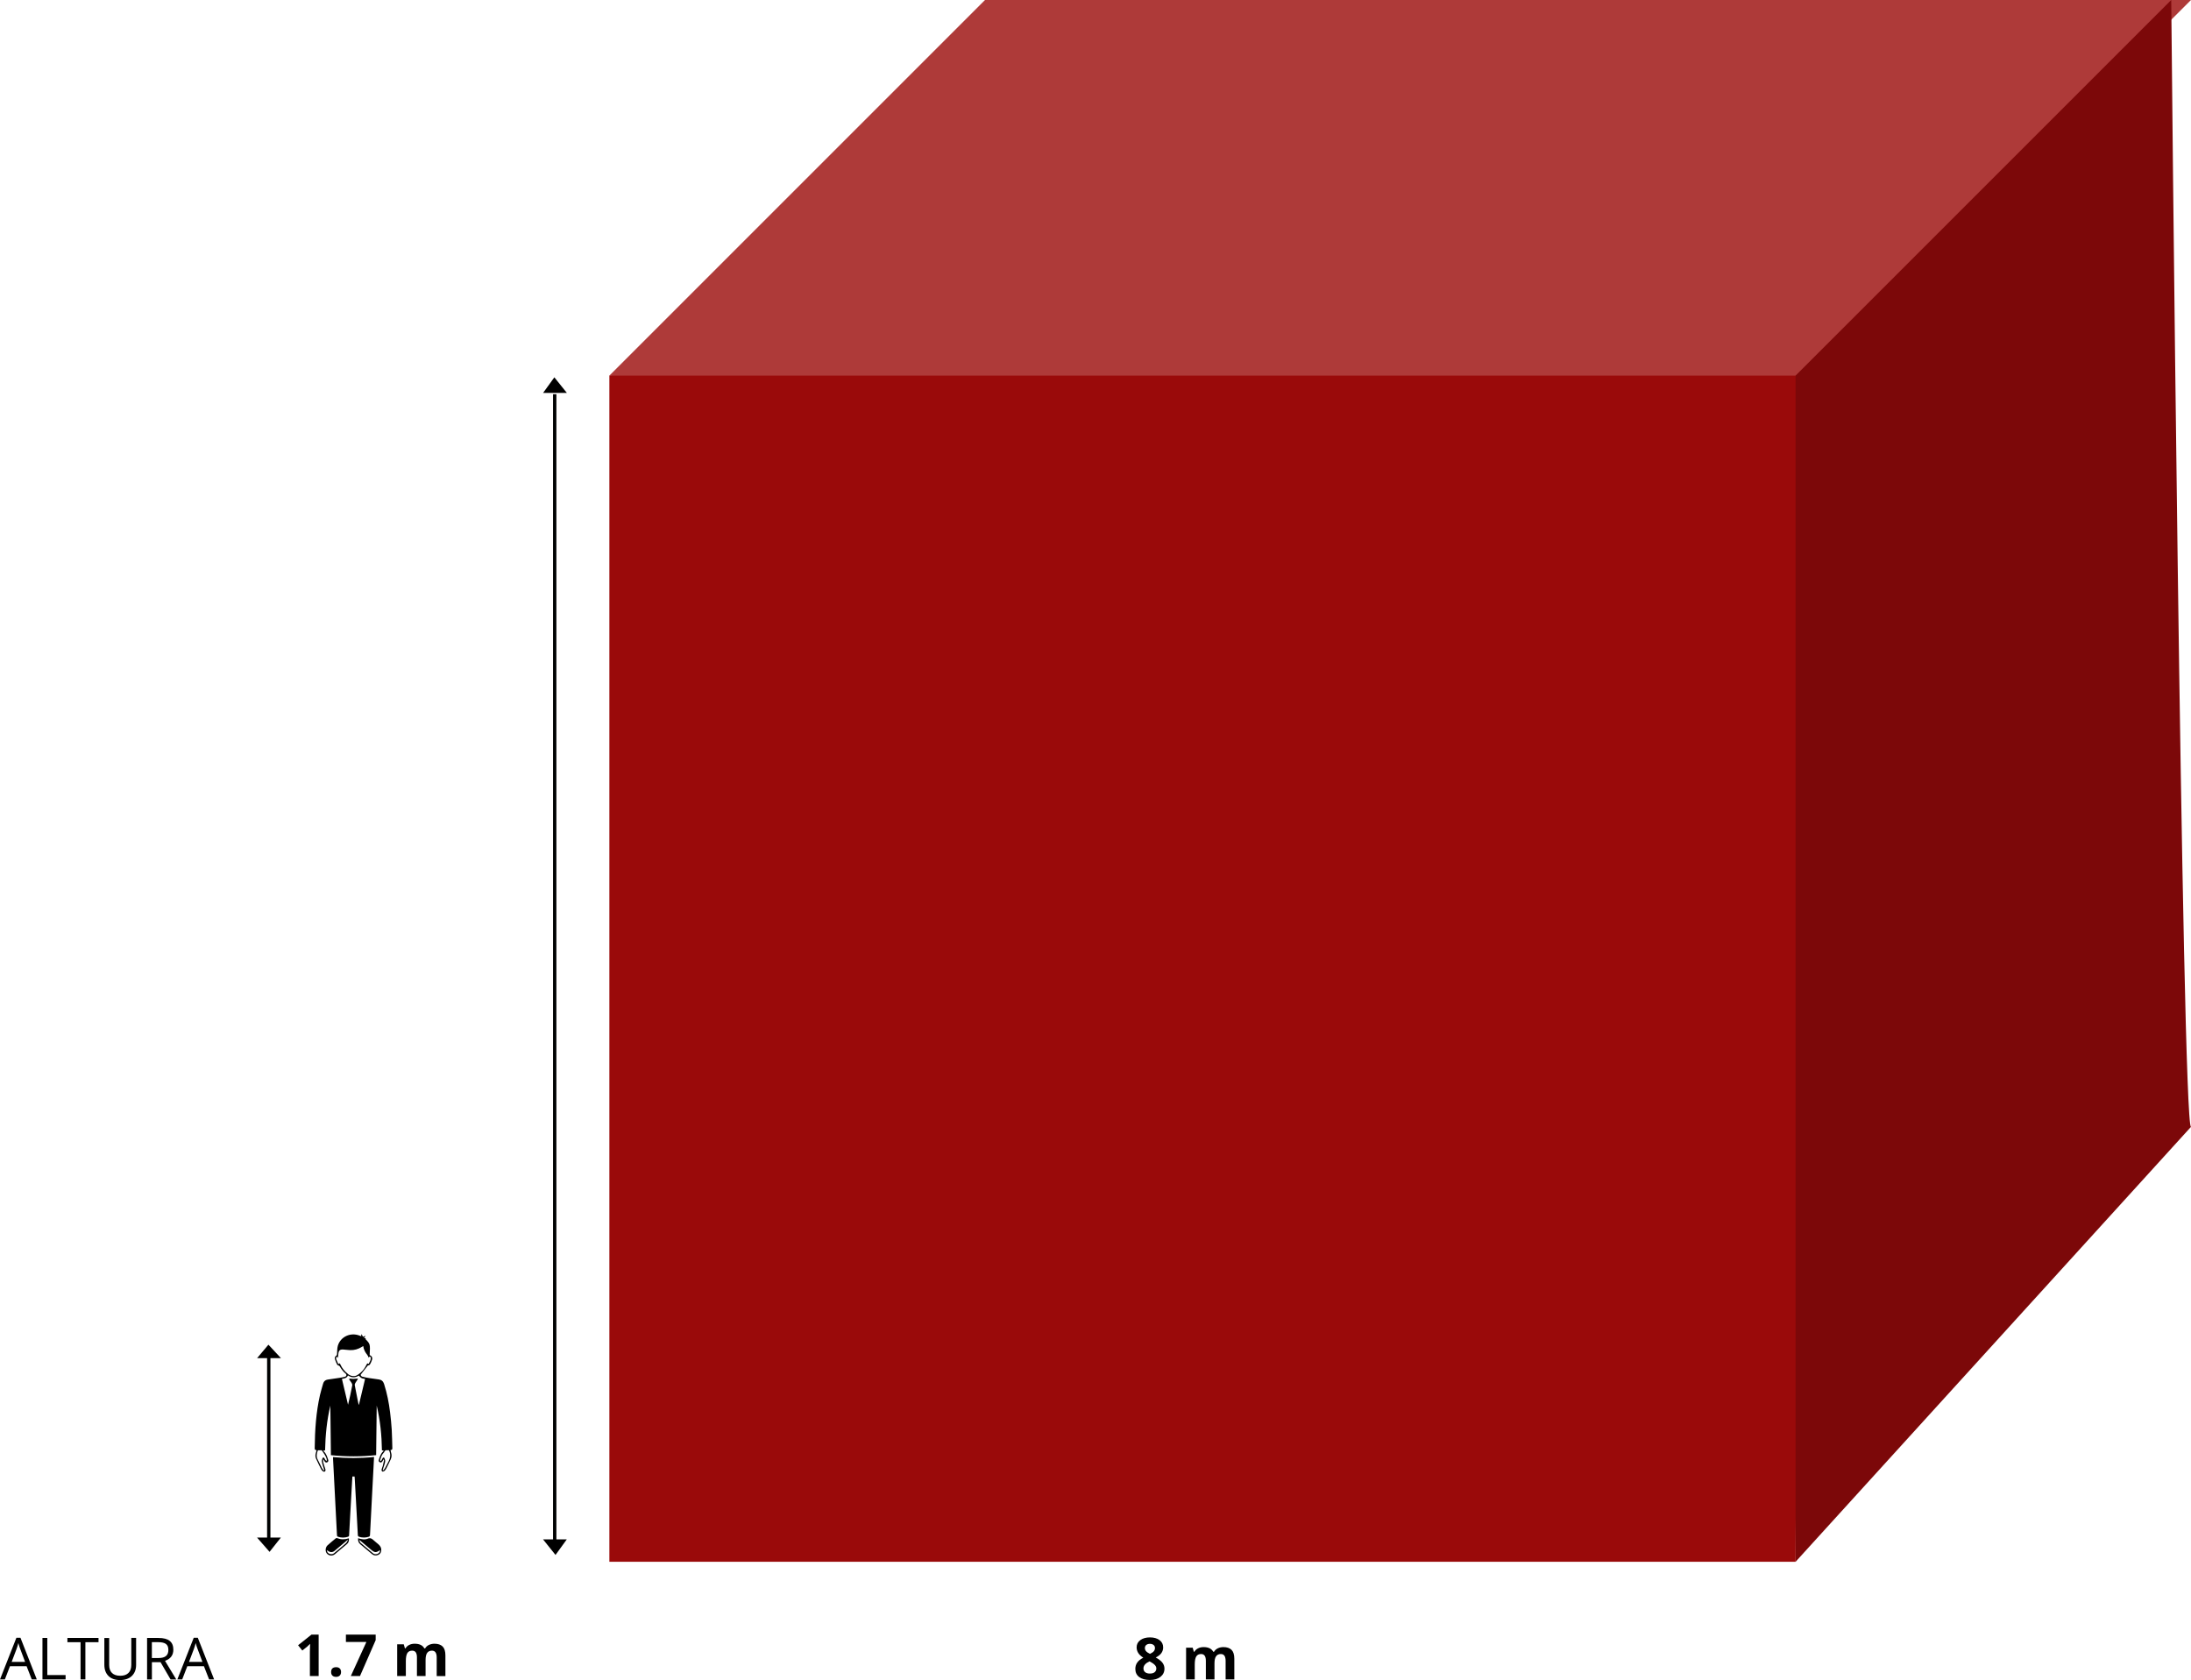
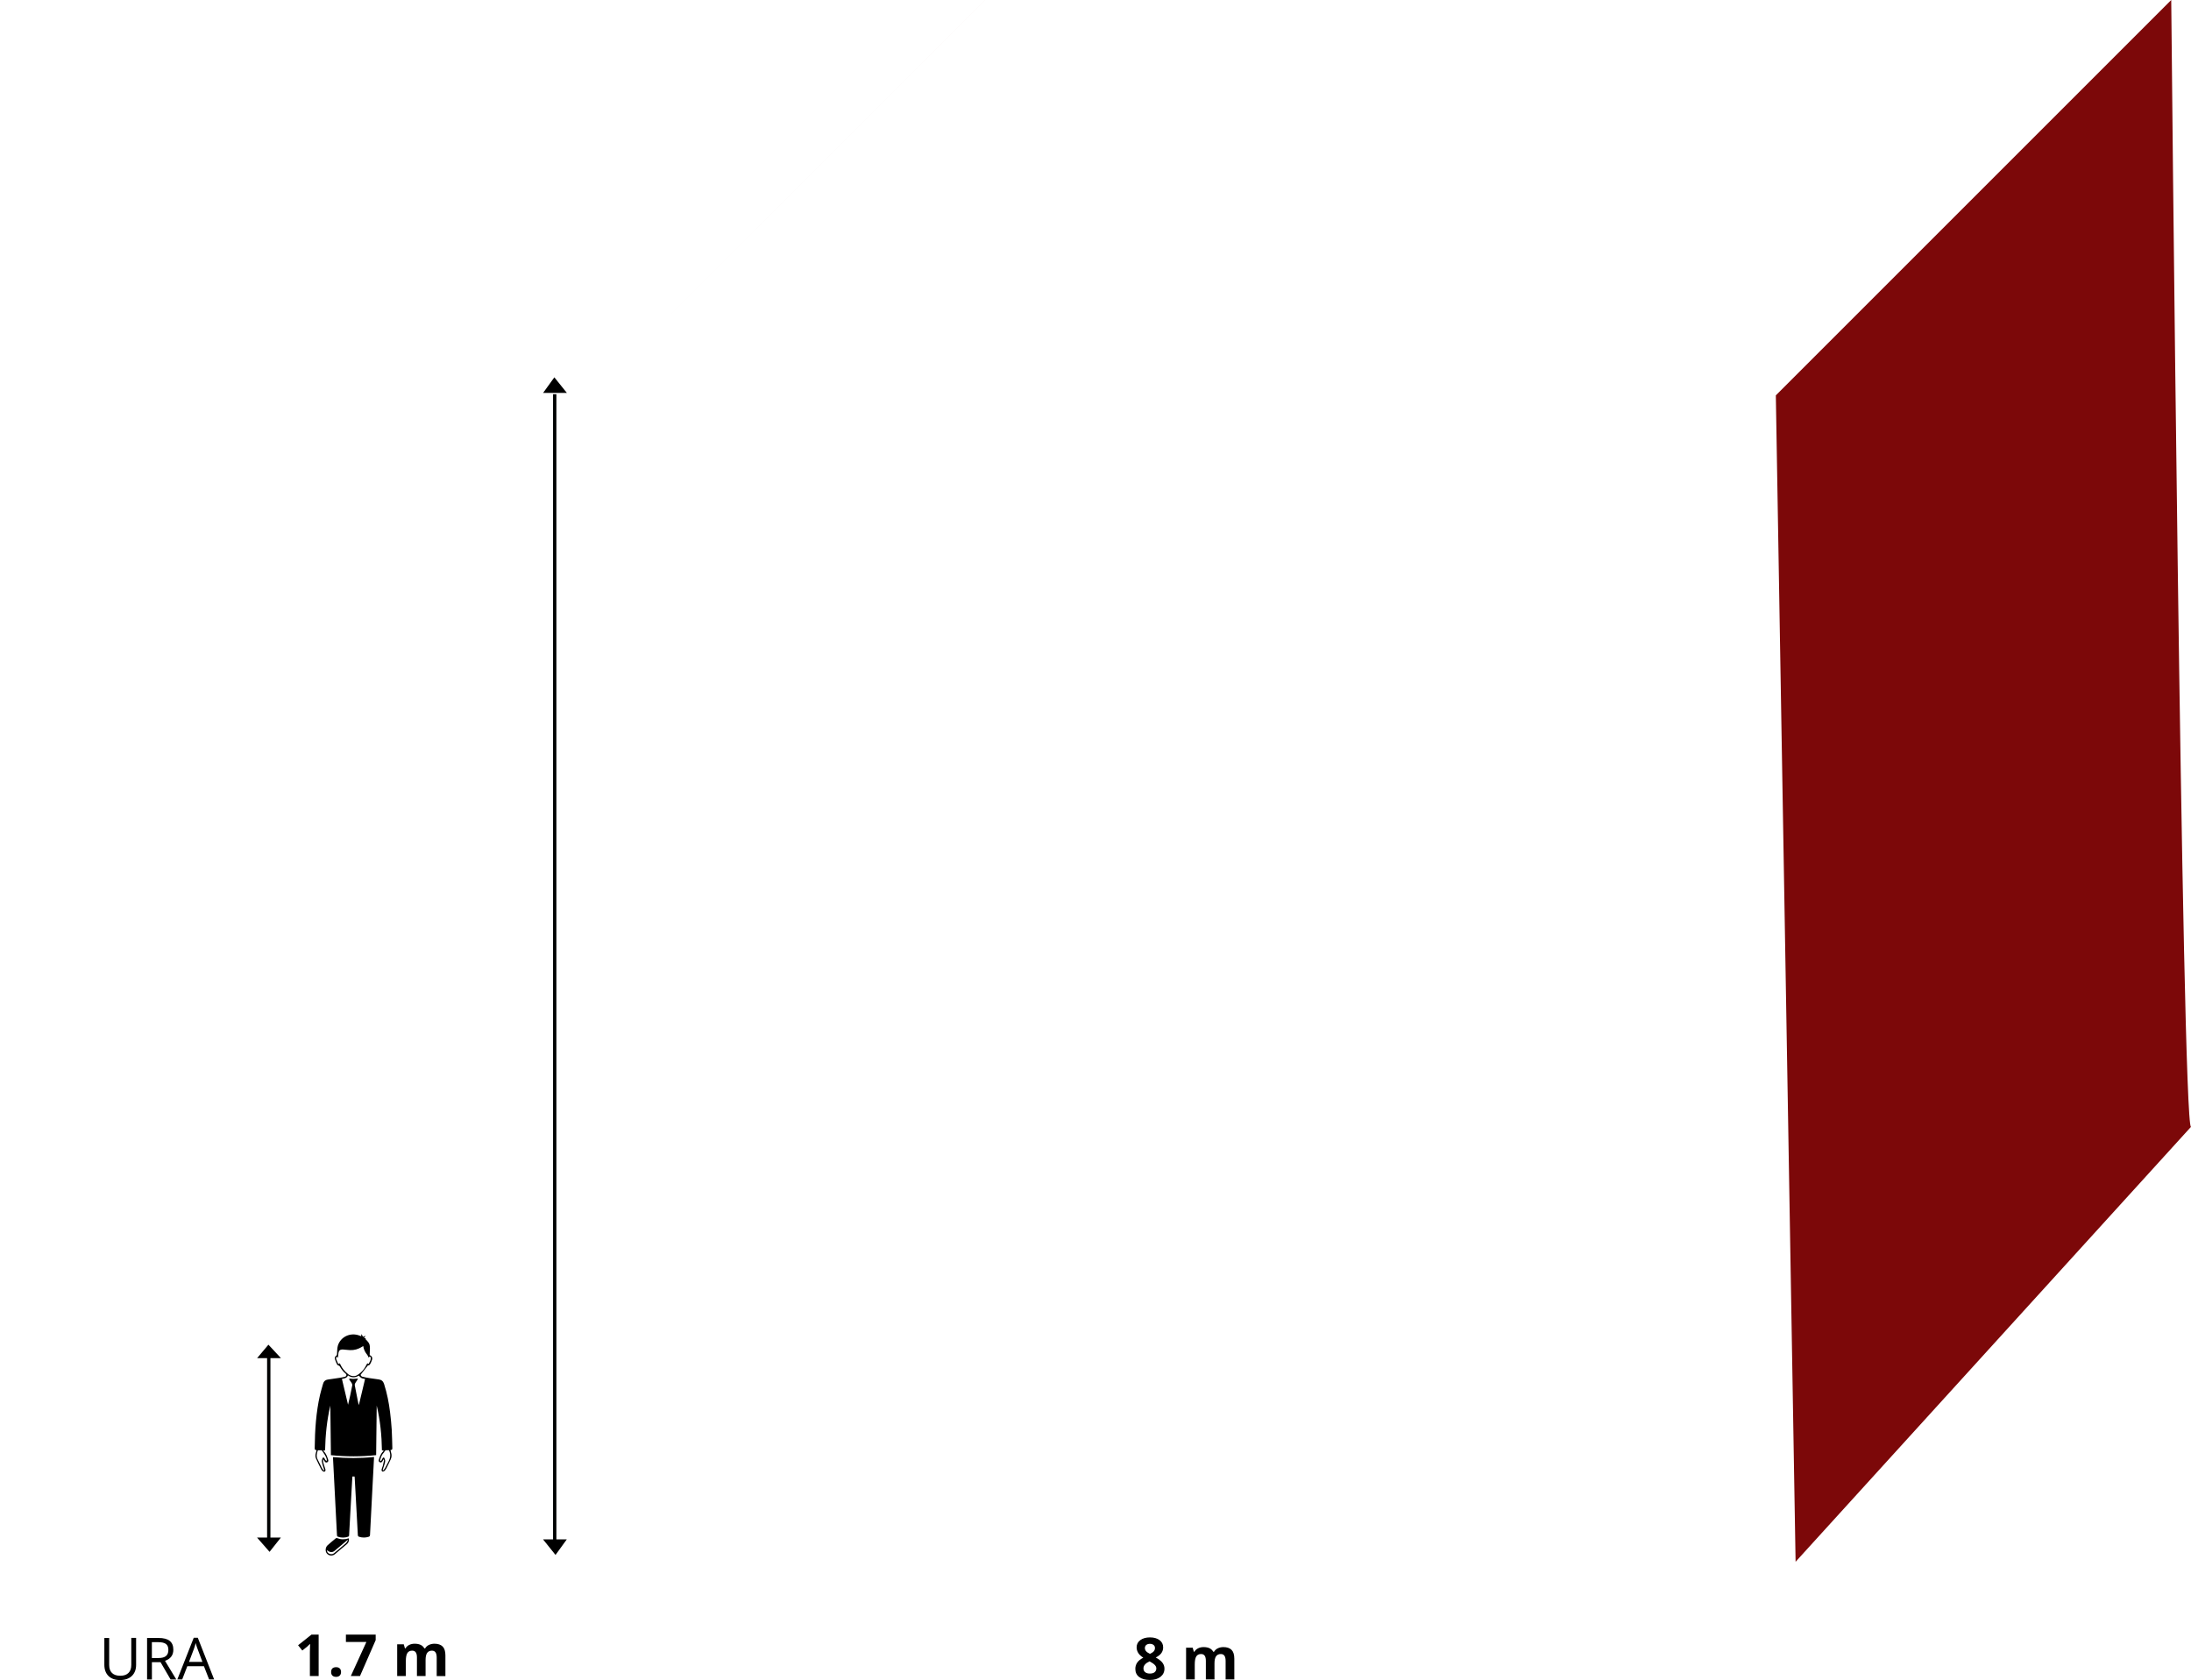
<svg xmlns="http://www.w3.org/2000/svg" xmlns:ns1="http://sodipodi.sourceforge.net/DTD/sodipodi-0.dtd" xmlns:ns2="http://www.inkscape.org/namespaces/inkscape" version="1.1" id="Capa_1" x="0px" y="0px" viewBox="0 0 657.4 504.11" xml:space="preserve" ns1:docname="carbon_02.svg" width="657.4" height="504.11" ns2:version="1.1.1 (3bf5ae0d25, 2021-09-20)">
  <defs id="defs67" />
  <ns1:namedview id="namedview65" pagecolor="#ffffff" bordercolor="#666666" borderopacity="1.0" ns2:pageshadow="2" ns2:pageopacity="0.0" ns2:pagecheckerboard="0" showgrid="false" fit-margin-top="0" fit-margin-left="0" fit-margin-right="0" fit-margin-bottom="0" ns2:zoom="0.55925926" ns2:cx="89.403974" ns2:cy="278.04636" ns2:window-width="1600" ns2:window-height="835" ns2:window-x="0" ns2:window-y="32" ns2:window-maximized="1" ns2:current-layer="Capa_1" />
  <style type="text/css" id="style2">
	.st0{fill:#AE3A39;}
	.st1{fill:#7C0809;}
	.st2{fill:#9A0A0A;}
	.st3{fill:none;stroke:#000202;stroke-miterlimit:10;}
</style>
  <g id="g62" transform="translate(-152.6,-263.4)">
    <g id="g16">
-       <path d="m 162.13,767.32 -1.55,-3.96 h -4.99 l -1.53,3.96 h -1.46 l 4.92,-12.5 h 1.22 l 4.9,12.5 z m -2,-5.26 -1.45,-3.86 c -0.19,-0.49 -0.38,-1.09 -0.58,-1.8 -0.12,0.54 -0.3,1.14 -0.54,1.8 l -1.46,3.86 z" id="path4" />
-       <path d="m 165.34,767.32 v -12.45 h 1.45 v 11.14 h 5.49 v 1.31 z" id="path6" />
-       <path d="m 178.22,767.32 h -1.45 v -11.16 h -3.94 v -1.29 h 9.33 v 1.29 h -3.94 z" id="path8" />
      <path d="m 193.44,754.88 v 8.06 c 0,1.42 -0.43,2.53 -1.29,3.35 -0.86,0.81 -2.04,1.22 -3.53,1.22 -1.49,0 -2.66,-0.41 -3.48,-1.23 -0.82,-0.82 -1.23,-1.94 -1.23,-3.37 v -8.02 h 1.45 V 763 c 0,1.04 0.28,1.84 0.85,2.39 0.57,0.56 1.4,0.83 2.5,0.83 1.05,0 1.86,-0.28 2.43,-0.84 0.57,-0.56 0.85,-1.36 0.85,-2.41 v -8.11 h 1.45 z" id="path10" />
      <path d="m 198.18,762.15 v 5.18 h -1.45 v -12.45 h 3.41 c 1.53,0 2.66,0.29 3.38,0.88 0.73,0.58 1.09,1.46 1.09,2.64 0,1.65 -0.83,2.76 -2.5,3.34 l 3.38,5.59 h -1.71 l -3.01,-5.18 z m 0,-1.25 h 1.98 c 1.02,0 1.77,-0.2 2.25,-0.61 0.48,-0.41 0.71,-1.01 0.71,-1.83 0,-0.82 -0.24,-1.42 -0.73,-1.78 -0.49,-0.36 -1.26,-0.54 -2.34,-0.54 h -1.88 v 4.76 z" id="path12" />
      <path d="m 215.34,767.32 -1.55,-3.96 h -4.99 l -1.53,3.96 h -1.46 l 4.92,-12.5 h 1.22 l 4.9,12.5 z m -2,-5.26 -1.45,-3.86 c -0.19,-0.49 -0.38,-1.09 -0.58,-1.8 -0.12,0.54 -0.3,1.14 -0.54,1.8 l -1.46,3.86 z" id="path14" />
    </g>
    <g id="g22">
      <path d="m 497.63,754.71 c 1.19,0 2.15,0.27 2.88,0.81 0.73,0.54 1.09,1.27 1.09,2.19 0,0.64 -0.18,1.2 -0.53,1.7 -0.35,0.5 -0.92,0.94 -1.7,1.33 0.93,0.5 1.6,1.02 2.01,1.56 0.41,0.54 0.61,1.14 0.61,1.78 0,1.02 -0.4,1.84 -1.2,2.47 -0.8,0.62 -1.85,0.93 -3.16,0.93 -1.36,0 -2.43,-0.29 -3.21,-0.87 -0.78,-0.58 -1.17,-1.4 -1.17,-2.46 0,-0.71 0.19,-1.34 0.57,-1.89 0.38,-0.55 0.98,-1.04 1.82,-1.46 -0.71,-0.45 -1.22,-0.93 -1.53,-1.44 -0.31,-0.51 -0.47,-1.07 -0.47,-1.68 0,-0.89 0.37,-1.61 1.11,-2.16 0.73,-0.53 1.7,-0.81 2.88,-0.81 z m -1.94,9.3 c 0,0.49 0.17,0.87 0.51,1.14 0.34,0.27 0.81,0.41 1.4,0.41 0.65,0 1.14,-0.14 1.46,-0.42 0.32,-0.28 0.49,-0.65 0.49,-1.11 0,-0.38 -0.16,-0.74 -0.48,-1.07 -0.32,-0.33 -0.84,-0.69 -1.56,-1.06 -1.21,0.56 -1.82,1.26 -1.82,2.11 z m 1.93,-7.37 c -0.45,0 -0.81,0.12 -1.09,0.34 -0.28,0.23 -0.41,0.54 -0.41,0.92 0,0.34 0.11,0.65 0.33,0.92 0.22,0.27 0.61,0.55 1.19,0.83 0.56,-0.26 0.95,-0.53 1.17,-0.8 0.22,-0.27 0.33,-0.59 0.33,-0.95 0,-0.39 -0.14,-0.7 -0.43,-0.93 -0.29,-0.22 -0.65,-0.33 -1.09,-0.33 z" id="path18" />
      <path d="m 517.01,767.32 h -2.6 v -5.56 c 0,-0.69 -0.11,-1.2 -0.34,-1.54 -0.23,-0.34 -0.59,-0.52 -1.09,-0.52 -0.66,0 -1.15,0.24 -1.45,0.73 -0.3,0.49 -0.45,1.29 -0.45,2.41 v 4.48 h -2.6 v -9.52 h 1.98 l 0.35,1.22 h 0.15 c 0.26,-0.44 0.62,-0.78 1.11,-1.03 0.49,-0.25 1.04,-0.37 1.66,-0.37 1.42,0 2.39,0.46 2.9,1.4 h 0.23 c 0.26,-0.44 0.63,-0.79 1.13,-1.03 0.5,-0.24 1.06,-0.37 1.68,-0.37 1.08,0 1.89,0.28 2.45,0.83 0.55,0.55 0.83,1.44 0.83,2.66 v 6.21 h -2.61 v -5.56 c 0,-0.69 -0.12,-1.2 -0.35,-1.54 -0.23,-0.34 -0.59,-0.52 -1.09,-0.52 -0.64,0 -1.11,0.23 -1.43,0.68 -0.32,0.45 -0.47,1.17 -0.47,2.16 v 4.78 z" id="path20" />
    </g>
-     <path class="st0" d="M 335.44,376.1 448.15,263.4 H 810 L 694.33,379.07 c 0,0 -360.15,-1.7 -358.89,-2.97 z" id="path24" />
+     <path class="st0" d="M 335.44,376.1 448.15,263.4 H 810 c 0,0 -360.15,-1.7 -358.89,-2.97 z" id="path24" />
    <path class="st1" d="M 810,601.52 691.36,732.02 685.43,382.03 804.07,263.4 c 0,0 3.19,338.12 5.93,338.12 z" id="path26" />
-     <rect x="335.44" y="376.1" class="st2" width="355.92" height="355.92" id="rect28" />
    <g id="g38">
      <path d="m 267.68,701.29 c -0.11,0.19 -0.22,0.37 -0.33,0.56 -0.18,0.3 -0.42,0.46 -0.77,0.31 -0.34,-0.15 -0.42,-0.43 -0.31,-0.76 0.3,-0.89 0.55,-1.8 1.27,-2.47 0.07,-0.07 0.11,-0.18 0.18,-0.3 -0.19,-0.01 -0.33,-0.02 -0.52,-0.04 -0.07,-4.53 -0.52,-9.01 -1.57,-13.43 -0.06,4.93 -0.11,9.87 -0.17,14.86 -4.52,0.48 -9.01,0.48 -13.57,0.01 -0.06,-4.96 -0.11,-9.92 -0.17,-14.87 -1.05,4.41 -1.48,8.89 -1.58,13.43 -0.18,0.02 -0.32,0.03 -0.51,0.05 0.06,0.12 0.09,0.22 0.15,0.28 0.72,0.67 0.98,1.58 1.28,2.46 0.12,0.35 0.05,0.65 -0.31,0.8 -0.35,0.14 -0.59,-0.03 -0.76,-0.32 -0.1,-0.18 -0.21,-0.36 -0.31,-0.53 -0.04,0 -0.08,0.01 -0.12,0.01 0,0.27 -0.05,0.56 0.01,0.82 0.14,0.55 0.33,1.09 0.51,1.64 0.07,0.23 0.18,0.45 0.19,0.68 0.01,0.15 -0.07,0.4 -0.19,0.46 -0.14,0.07 -0.41,0.06 -0.53,-0.03 -0.23,-0.17 -0.45,-0.4 -0.58,-0.65 -0.54,-1.07 -1.07,-2.15 -1.56,-3.24 -0.24,-0.55 -0.2,-1.15 -0.02,-1.73 0.07,-0.24 0.13,-0.48 0.2,-0.76 -0.55,0.01 -0.56,-0.3 -0.56,-0.7 0.06,-5.34 0.4,-10.66 1.59,-15.88 0.26,-1.14 0.62,-2.26 0.93,-3.39 0.19,-0.69 0.66,-1.1 1.36,-1.21 1.23,-0.19 2.46,-0.35 3.68,-0.54 0.51,-0.08 1.02,-0.17 1.51,-0.31 0.48,-0.13 0.59,-0.64 0.22,-0.93 -0.76,-0.61 -1.3,-1.37 -1.78,-2.2 -0.07,-0.12 -0.26,-0.18 -0.39,-0.26 -0.13,-0.08 -0.32,-0.12 -0.37,-0.23 -0.25,-0.54 -0.52,-1.08 -0.68,-1.65 -0.13,-0.44 0.03,-0.84 0.47,-1.11 0.1,-0.06 0.14,-0.26 0.15,-0.41 0.08,-0.83 0.02,-1.7 0.24,-2.48 0.79,-2.73 3.77,-4.12 6.49,-3.09 0.17,0.06 0.34,0.13 0.55,0.21 0,-0.2 0,-0.37 0,-0.54 0.04,-0.01 0.07,-0.03 0.11,-0.04 0.13,0.24 0.26,0.47 0.4,0.73 0.22,-0.08 0.48,-0.17 0.73,-0.26 0.01,0.02 0.03,0.04 0.04,0.06 -0.15,0.16 -0.3,0.32 -0.49,0.52 0.23,0.05 0.39,0.08 0.6,0.13 -0.06,0.08 -0.11,0.14 -0.16,0.21 1.47,1.53 1.47,1.53 1.29,4.85 0.94,0.38 0.91,1.13 0.47,2.02 -0.11,0.24 -0.21,0.49 -0.35,0.7 -0.1,0.15 -0.28,0.36 -0.41,0.35 -0.31,-0.02 -0.35,0.18 -0.49,0.35 -0.56,0.73 -1.14,1.44 -1.7,2.16 -0.1,0.13 -0.28,0.34 -0.23,0.42 0.1,0.19 0.28,0.41 0.48,0.46 0.71,0.18 1.44,0.33 2.17,0.44 0.94,0.15 1.88,0.27 2.82,0.4 0.8,0.11 1.29,0.54 1.55,1.32 0.9,2.8 1.47,5.68 1.82,8.59 0.21,1.72 0.38,3.45 0.49,5.17 0.11,1.82 0.12,3.65 0.18,5.47 0.01,0.37 -0.04,0.64 -0.55,0.63 0.06,0.26 0.09,0.49 0.16,0.71 0.23,0.69 0.22,1.38 -0.08,2.05 -0.43,0.95 -0.89,1.89 -1.37,2.82 -0.14,0.27 -0.33,0.53 -0.57,0.72 -0.15,0.12 -0.48,0.21 -0.62,0.13 -0.14,-0.08 -0.23,-0.4 -0.19,-0.6 0.06,-0.35 0.26,-0.68 0.35,-1.03 0.14,-0.52 0.25,-1.05 0.36,-1.58 0.02,-0.12 -0.02,-0.26 -0.04,-0.39 -0.03,-0.01 -0.06,-0.02 -0.09,-0.03 z m -6.09,-34 c -0.17,0.1 -0.28,0.15 -0.38,0.22 -1.1,0.71 -2.3,1.06 -3.61,1 -0.68,-0.03 -1.36,-0.14 -2.04,-0.18 -0.93,-0.05 -1.3,0.26 -1.43,1.19 -0.06,0.42 -0.09,0.85 -0.14,1.37 -0.08,-0.2 -0.13,-0.31 -0.18,-0.42 -0.34,0.18 -0.46,0.39 -0.32,0.8 0.17,0.49 0.42,0.95 0.65,1.47 0.21,-0.26 0.38,-0.4 0.55,-0.01 0.54,1.24 1.38,2.24 2.46,3.06 0.74,0.55 1.81,0.69 2.52,0.29 1.32,-0.75 2.26,-1.85 2.91,-3.2 0.23,-0.48 0.22,-0.48 0.6,-0.2 0.18,-0.34 0.39,-0.67 0.53,-1.02 0.1,-0.24 0.14,-0.51 0.14,-0.77 0,-0.25 -0.13,-0.45 -0.44,-0.42 -0.06,0.14 -0.11,0.26 -0.14,0.35 -0.16,-0.3 -0.26,-0.63 -0.47,-0.88 -0.62,-0.76 -1.08,-1.59 -1.21,-2.65 z m -1.6,9.75 c -0.09,0.21 -0.12,0.33 -0.18,0.43 -0.21,0.33 -0.45,0.64 -0.64,0.98 -0.09,0.17 -0.16,0.39 -0.13,0.57 0.29,1.54 0.6,3.07 0.9,4.6 0.08,0.42 0.18,0.84 0.27,1.26 0.03,0 0.06,0 0.09,0 0.61,-2.57 1.22,-5.14 1.84,-7.72 -0.39,-0.09 -0.76,-0.11 -1.06,-0.27 -0.31,-0.17 -0.54,-0.47 -0.83,-0.73 -1.06,0.68 -2.15,0.68 -3.25,-0.06 -0.33,0.83 -1.07,0.89 -1.81,1.04 0.62,2.6 1.23,5.18 1.84,7.76 0.49,-1.95 0.89,-3.87 1.26,-5.8 0.04,-0.21 -0.05,-0.49 -0.16,-0.69 -0.2,-0.35 -0.47,-0.66 -0.69,-1 -0.05,-0.08 -0.05,-0.2 -0.07,-0.3 0.1,-0.02 0.2,-0.05 0.29,-0.04 0.32,0.02 0.64,0.08 0.96,0.08 0.42,-0.02 0.84,-0.07 1.37,-0.11 z m -10.24,27.59 c 0.05,-0.03 0.11,-0.06 0.16,-0.08 -0.09,-0.27 -0.18,-0.54 -0.26,-0.81 -0.17,-0.59 -0.39,-1.17 -0.48,-1.77 -0.05,-0.33 0.06,-0.72 0.21,-1.03 0.16,-0.31 0.38,-0.27 0.56,0.03 0.11,0.18 0.19,0.38 0.31,0.54 0.09,0.12 0.23,0.19 0.35,0.28 0.02,-0.15 0.08,-0.3 0.05,-0.44 -0.21,-1.04 -0.88,-1.84 -1.44,-2.7 -0.03,-0.05 -0.11,-0.09 -0.17,-0.09 -0.36,-0.01 -0.72,0 -1.06,0 -0.3,0.88 -0.55,1.74 -0.13,2.62 0.44,0.92 0.88,1.83 1.35,2.74 0.14,0.27 0.37,0.48 0.55,0.71 z m 19.55,-6.08 c -0.52,0.03 -1.18,-0.23 -1.43,0.59 -0.02,0.06 -0.09,0.1 -0.14,0.15 -0.62,0.62 -0.83,1.44 -1.09,2.23 -0.02,0.08 0.06,0.19 0.09,0.28 0.09,-0.04 0.23,-0.06 0.27,-0.13 0.15,-0.22 0.26,-0.46 0.39,-0.69 0.18,-0.31 0.4,-0.35 0.55,-0.04 0.16,0.32 0.27,0.73 0.21,1.07 -0.12,0.68 -0.38,1.33 -0.58,2 -0.05,0.18 -0.09,0.37 -0.14,0.56 0.05,0.02 0.09,0.04 0.14,0.07 0.18,-0.23 0.4,-0.45 0.55,-0.7 0.36,-0.64 0.69,-1.31 1.03,-1.96 0.58,-1.11 0.77,-2.23 0.15,-3.43 z" id="path30" />
      <path d="m 264.83,700.58 c -0.05,1.05 -0.1,2.01 -0.15,2.97 -0.11,2.02 -0.21,4.05 -0.32,6.07 -0.25,4.78 -0.5,9.57 -0.74,14.35 -0.02,0.32 -0.14,0.47 -0.43,0.56 -0.95,0.3 -1.89,0.29 -2.84,-0.01 -0.26,-0.08 -0.36,-0.23 -0.38,-0.51 -0.18,-3.43 -0.37,-6.86 -0.56,-10.29 -0.13,-2.27 -0.25,-4.54 -0.38,-6.81 -0.01,-0.15 -0.03,-0.3 -0.04,-0.48 -0.22,0 -0.42,0 -0.66,0 -0.06,1.05 -0.12,2.08 -0.18,3.11 -0.24,4.32 -0.48,8.64 -0.72,12.96 -0.03,0.52 -0.07,1.03 -0.08,1.55 0,0.25 -0.09,0.38 -0.33,0.46 -0.99,0.33 -1.97,0.34 -2.96,0.01 -0.25,-0.08 -0.34,-0.22 -0.35,-0.48 -0.18,-3.7 -0.38,-7.39 -0.57,-11.09 -0.21,-3.96 -0.41,-7.92 -0.61,-11.88 -0.01,-0.12 0,-0.25 0,-0.46 4.08,0.38 8.16,0.39 12.3,-0.03 z" id="path32" />
      <path d="m 257.28,724.99 c 0.07,0.65 -0.04,1.24 -0.54,1.68 -1.2,1.04 -2.42,2.07 -3.65,3.07 -0.76,0.62 -1.81,0.5 -2.41,-0.2 -0.55,-0.65 -0.48,-1.85 0.22,-2.48 0.79,-0.72 1.63,-1.4 2.46,-2.08 0.09,-0.07 0.27,-0.1 0.37,-0.06 1.12,0.45 2.25,0.46 3.4,0.09 0.03,-0.02 0.08,-0.01 0.15,-0.02 z m -0.29,0.55 c -0.04,-0.02 -0.08,-0.04 -0.12,-0.06 -1.3,1.09 -2.59,2.2 -3.91,3.28 -0.6,0.49 -1.37,0.45 -1.97,-0.03 -0.08,-0.07 -0.16,-0.13 -0.28,-0.22 -0.03,0.59 0.27,0.91 0.72,1.11 0.52,0.23 1.01,0.16 1.45,-0.2 1.18,-0.98 2.36,-1.96 3.52,-2.98 0.26,-0.23 0.4,-0.59 0.59,-0.9 z" id="path34" />
-       <path d="m 260.05,724.95 c 0.99,0.33 1.97,0.52 2.88,0.14 0.77,-0.32 1.23,-0.04 1.74,0.44 0.48,0.46 1.03,0.85 1.53,1.3 0.52,0.47 0.85,1.05 0.8,1.77 -0.05,0.62 -0.34,1.12 -0.95,1.37 -0.67,0.28 -1.29,0.18 -1.85,-0.27 -0.58,-0.47 -1.13,-0.95 -1.7,-1.43 -0.6,-0.5 -1.19,-1.01 -1.8,-1.51 -0.55,-0.45 -0.72,-1.05 -0.65,-1.81 z m 6.56,3.56 c -1.14,0.83 -1.58,0.81 -2.7,-0.13 -1.15,-0.97 -2.3,-1.94 -3.48,-2.93 0.01,0.42 0.18,0.74 0.48,0.99 1.18,1 2.37,2 3.56,3 0.33,0.28 0.72,0.36 1.14,0.28 0.64,-0.12 1.09,-0.67 1,-1.21 z" id="path36" />
    </g>
    <g id="g48">
      <path d="m 248.21,766.31 h -2.63 v -7.2 l 0.03,-1.18 0.04,-1.29 c -0.44,0.44 -0.74,0.72 -0.91,0.86 l -1.43,1.15 -1.27,-1.58 4.01,-3.19 h 2.16 z" id="path40" />
      <path d="m 251.95,765.1 c 0,-0.48 0.13,-0.84 0.38,-1.08 0.25,-0.24 0.63,-0.37 1.12,-0.37 0.47,0 0.84,0.12 1.09,0.38 0.26,0.25 0.39,0.61 0.39,1.07 0,0.45 -0.13,0.8 -0.39,1.06 -0.26,0.26 -0.62,0.39 -1.09,0.39 -0.48,0 -0.85,-0.13 -1.11,-0.38 -0.26,-0.26 -0.39,-0.61 -0.39,-1.07 z" id="path42" />
      <path d="m 257.86,766.31 4.67,-10.22 h -6.14 v -2.21 h 8.93 v 1.65 l -4.71,10.78 z" id="path44" />
      <path d="m 280.3,766.31 h -2.6 v -5.56 c 0,-0.69 -0.11,-1.2 -0.34,-1.54 -0.23,-0.34 -0.59,-0.52 -1.09,-0.52 -0.66,0 -1.15,0.24 -1.45,0.73 -0.3,0.49 -0.45,1.29 -0.45,2.41 v 4.48 h -2.6 v -9.52 h 1.98 l 0.35,1.22 h 0.15 c 0.26,-0.44 0.62,-0.78 1.11,-1.03 0.49,-0.25 1.04,-0.37 1.66,-0.37 1.42,0 2.39,0.46 2.9,1.4 h 0.23 c 0.26,-0.44 0.63,-0.79 1.13,-1.03 0.5,-0.24 1.06,-0.37 1.68,-0.37 1.08,0 1.89,0.28 2.45,0.83 0.55,0.55 0.83,1.44 0.83,2.66 v 6.21 h -2.61 v -5.56 c 0,-0.69 -0.12,-1.2 -0.35,-1.54 -0.23,-0.34 -0.59,-0.52 -1.09,-0.52 -0.64,0 -1.11,0.23 -1.43,0.68 -0.32,0.45 -0.47,1.17 -0.47,2.16 v 4.78 z" id="path46" />
    </g>
    <line class="st3" x1="233.24" y1="670.63" x2="233.24" y2="725.5" id="line50" />
    <polygon points="233.14,666.88 229.75,670.91 236.89,670.91 " id="polygon52" />
    <polygon points="233.48,729.04 236.87,724.76 229.73,724.76 " id="polygon54" />
    <line class="st3" x1="319.04" y1="381.69" x2="319.04" y2="726.1" id="line56" />
    <polygon points="318.93,376.62 315.55,381.3 322.69,381.3 " id="polygon58" />
    <polygon points="319.28,729.97 322.67,725.29 315.53,725.29 " id="polygon60" />
  </g>
</svg>